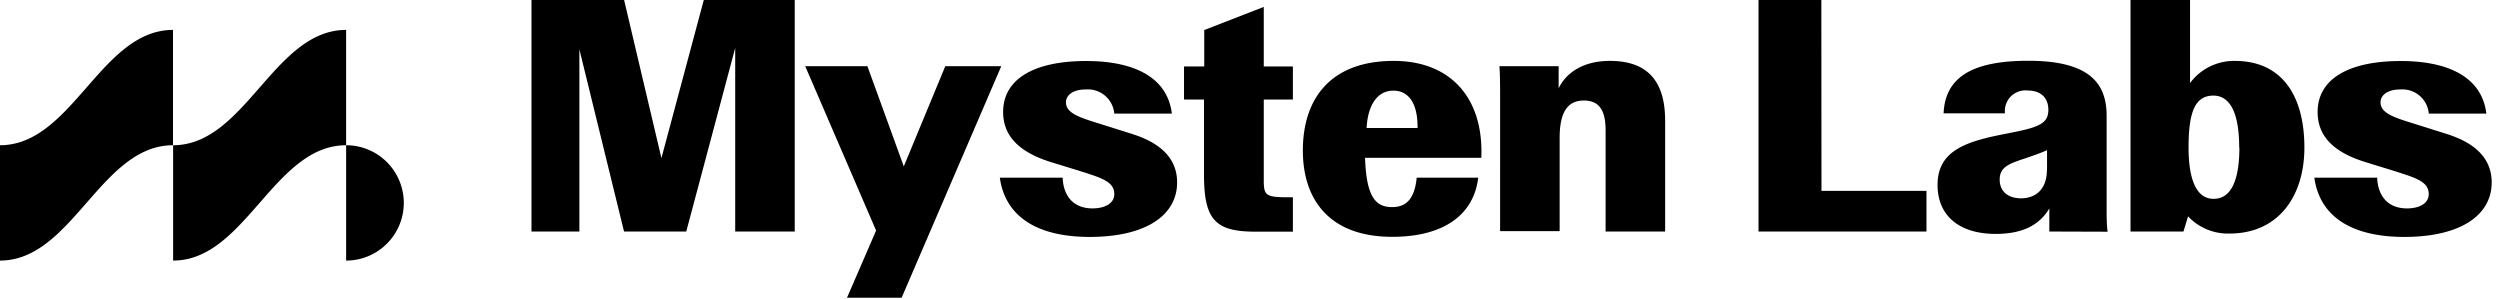
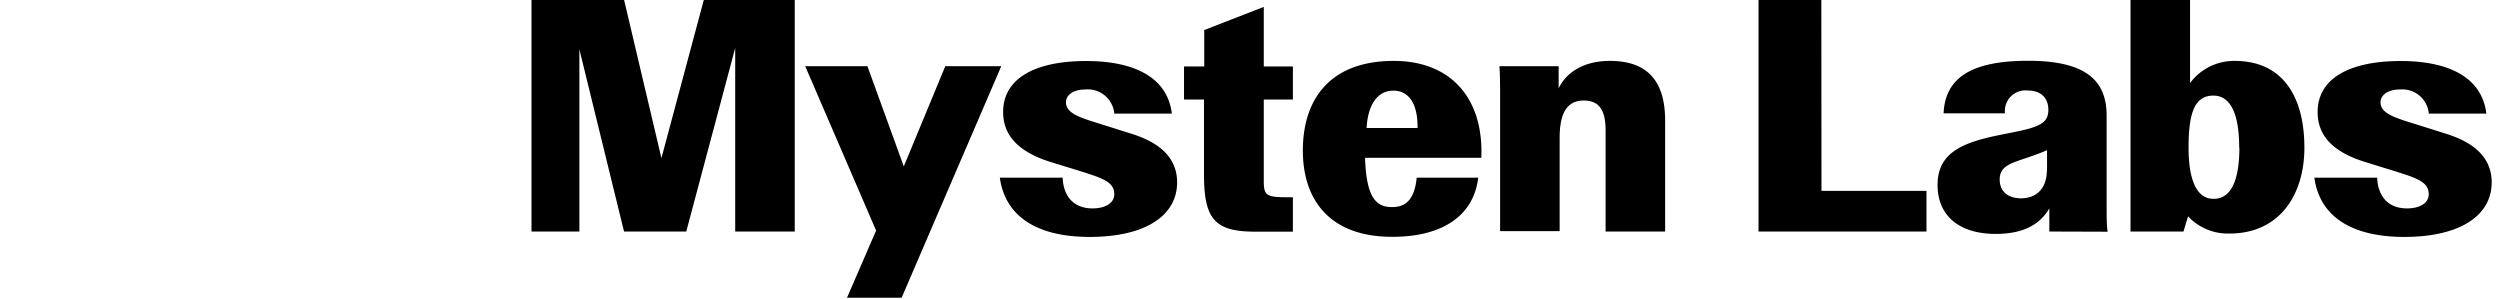
<svg xmlns="http://www.w3.org/2000/svg" width="209" height="25" fill="none">
  <g fill="#000" clip-path="url(#a)">
    <path d="M0 21.784c6.037 0 8.427-9.642 14.463-9.642V2.5C8.427 2.5 6.037 12.142 0 12.142v9.642Zm14.473 0c6.036 0 8.427-9.642 14.462-9.642V2.5c-6.035 0-8.426 9.642-14.462 9.642v9.642Zm14.463 0a4.82 4.82 0 1 0 0-9.642v9.642Z" />
  </g>
  <g fill="#000" clip-path="url(#b)">
    <path d="M58.837 0h7.603v19.356h-4.977V4.01l-4.092 15.346H52.17L48.436 4.124v15.232h-4.004V0h7.743l3.12 13.22L58.837 0Zm20.189 5.533h4.68l-8.33 19.357h-4.567l2.434-5.617-5.928-13.74h5.2l3.042 8.378 3.47-8.378Zm4.56 9.32h5.252c.058 1.518.885 2.569 2.491 2.569 1.077 0 1.826-.442 1.826-1.191 0-1.04-1.04-1.352-2.876-1.935l-2.517-.775c-2.574-.827-3.9-2.158-3.9-4.16 0-2.715 2.517-4.26 6.942-4.26 4.311 0 6.828 1.56 7.161 4.395h-4.81a2.22 2.22 0 0 0-2.382-2.018c-1.134 0-1.659.52-1.659 1.077 0 .915 1.165 1.274 2.767 1.773l2.543.801c1.44.442 3.983 1.41 3.983 4.119 0 2.71-2.543 4.56-7.327 4.56-4.452-.01-7.052-1.752-7.494-4.955Zm24.499-6.533h-2.434v6.761c0 1.244.167 1.41 1.992 1.41h.442v2.876h-3.12c-3.344 0-4.311-.968-4.311-4.754V8.322h-1.67V5.554h1.691V2.512l4.976-1.935v4.977h2.434v2.767Zm15.758 4.874h-9.725c.11 3.37.942 4.119 2.268 4.119 1.243 0 1.882-.775 2.049-2.46h5.143c-.333 2.902-2.631 4.945-7.192 4.945-5.289 0-7.468-3.156-7.468-7.213 0-4.259 2.241-7.494 7.603-7.494 4.566 0 7.328 2.876 7.328 7.577l-.006.526Zm-9.595-2.491h4.26v-.083c0-2.32-.994-3.043-2.018-3.043-1.467 0-2.158 1.41-2.242 3.126Zm24.958-.609v9.262h-4.977v-8.435c0-1.69-.52-2.517-1.826-2.517-1.305 0-2.017.91-2.017 3.12v7.801h-4.977V8.102c0-.634 0-1.908-.057-2.569h4.95v1.852c.635-1.326 2.081-2.294 4.286-2.294 2.959 0 4.618 1.493 4.618 5.003Zm13.069 5.861h8.778v3.401h-14.041V0h5.252l.011 15.955Zm19.049 3.401v-1.934c-.8 1.357-2.184 2.132-4.482 2.132-3.152 0-4.863-1.607-4.863-4.093 0-2.683 2.08-3.541 5.112-4.16l1.248-.25c2.237-.442 2.902-.8 2.902-1.877 0-.968-.608-1.607-1.716-1.607a1.72 1.72 0 0 0-1.824 1.144 1.712 1.712 0 0 0-.085.764h-5.132c.135-3.01 2.376-4.394 7.077-4.394 4.868 0 6.553 1.685 6.553 4.587v7.494c0 .91 0 1.659.083 2.21l-4.873-.016Zm-.192-5.143v-1.659c-.364.166-.806.333-1.524.582l-.416.14c-1.352.443-2.018.745-2.018 1.743 0 .91.609 1.56 1.8 1.56 1.373-.015 2.148-.925 2.148-2.366h.01Zm21.515-1.877c0 4.118-2.216 7.187-6.241 7.187a4.555 4.555 0 0 1-3.484-1.436l-.385 1.27h-4.426V0h4.977v6.943a4.584 4.584 0 0 1 3.734-1.852c4.072 0 5.825 3.069 5.825 7.245Zm-5.451 0c0-3.069-.852-4.343-2.153-4.343-1.497 0-2.08 1.274-2.08 4.343 0 2.486.578 4.285 2.08 4.285 1.592.02 2.169-1.8 2.169-4.285h-.016Zm6.283 2.517h5.252c.057 1.518.884 2.569 2.491 2.569 1.077 0 1.82-.442 1.82-1.191 0-1.04-1.04-1.352-2.875-1.935l-2.512-.775c-2.601-.827-3.901-2.158-3.901-4.16 0-2.715 2.517-4.26 6.943-4.26 4.311 0 6.828 1.56 7.161 4.395h-4.81a2.219 2.219 0 0 0-2.377-2.018c-1.134 0-1.659.52-1.659 1.077 0 .915 1.16 1.274 2.767 1.773l2.543.801c1.44.442 3.983 1.41 3.983 4.119 0 2.71-2.543 4.56-7.327 4.56-4.457-.01-7.057-1.752-7.499-4.955Z" />
  </g>
  <defs>
    <clipPath id="a">
-       <path fill="#fff" d="M0 2.5h34v20H0z" />
-     </clipPath>
+       </clipPath>
    <clipPath id="b">
      <path fill="#fff" d="M44 0h165v25H44z" />
    </clipPath>
  </defs>
</svg>